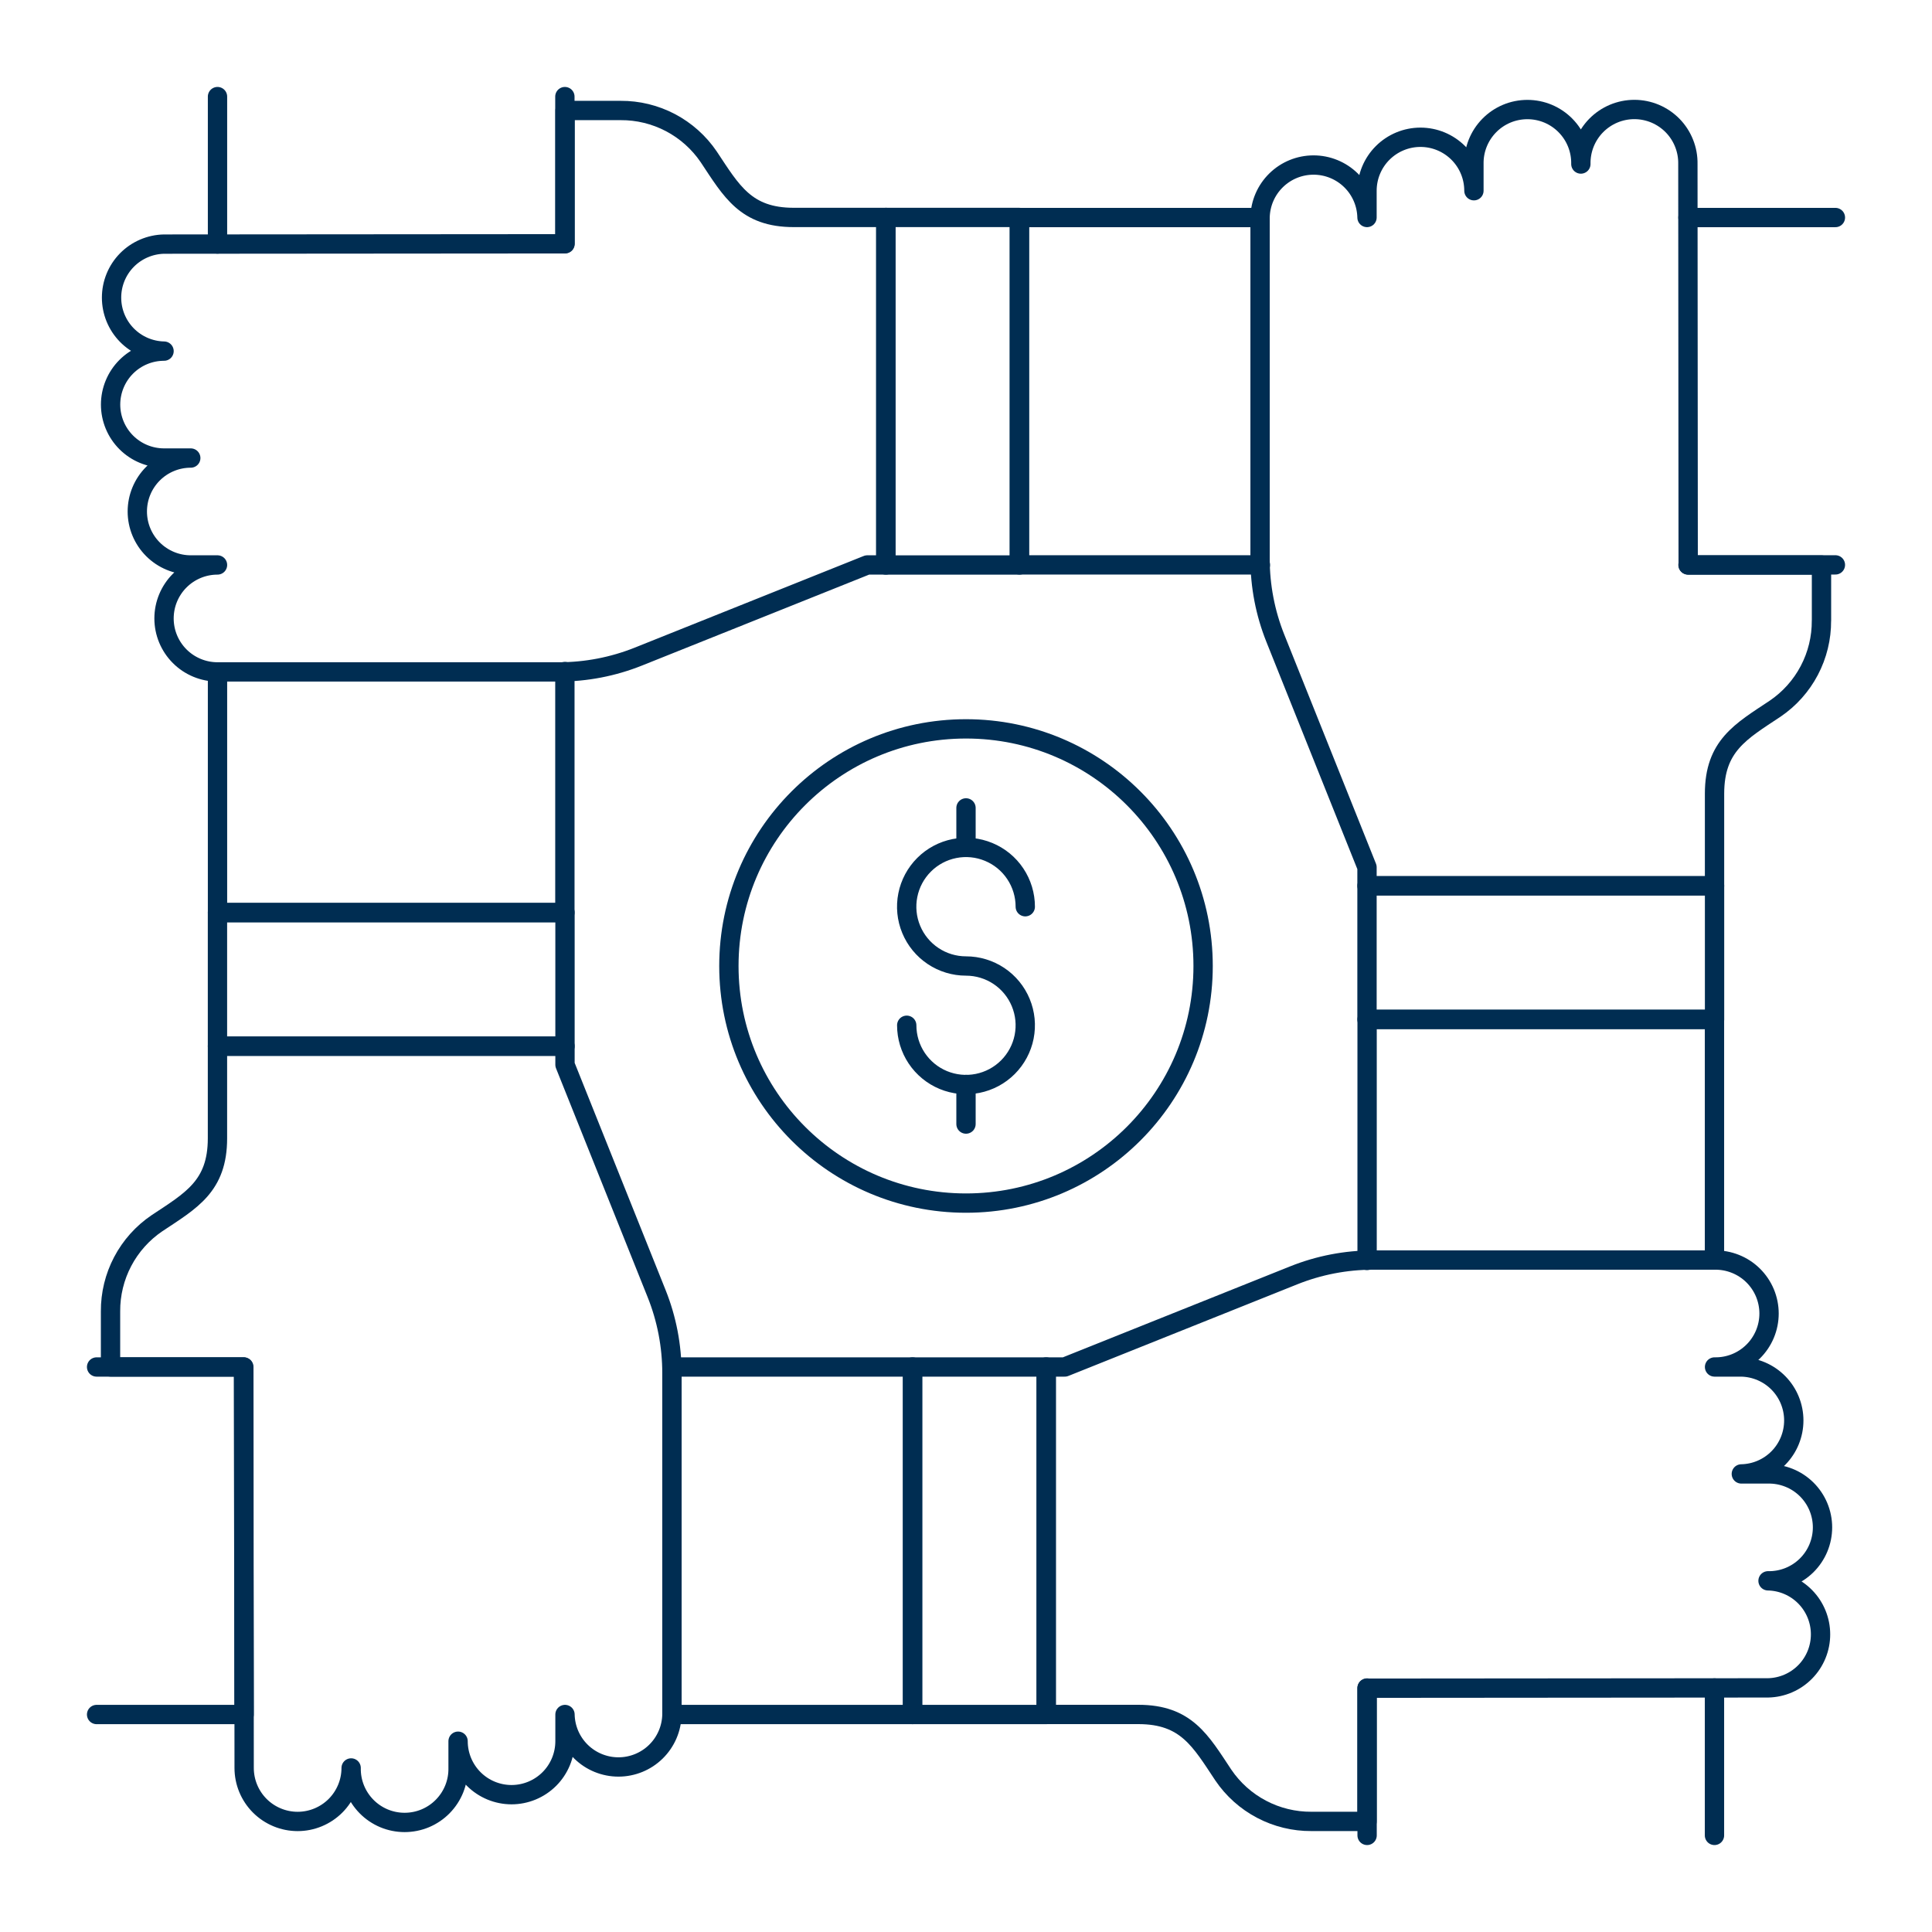
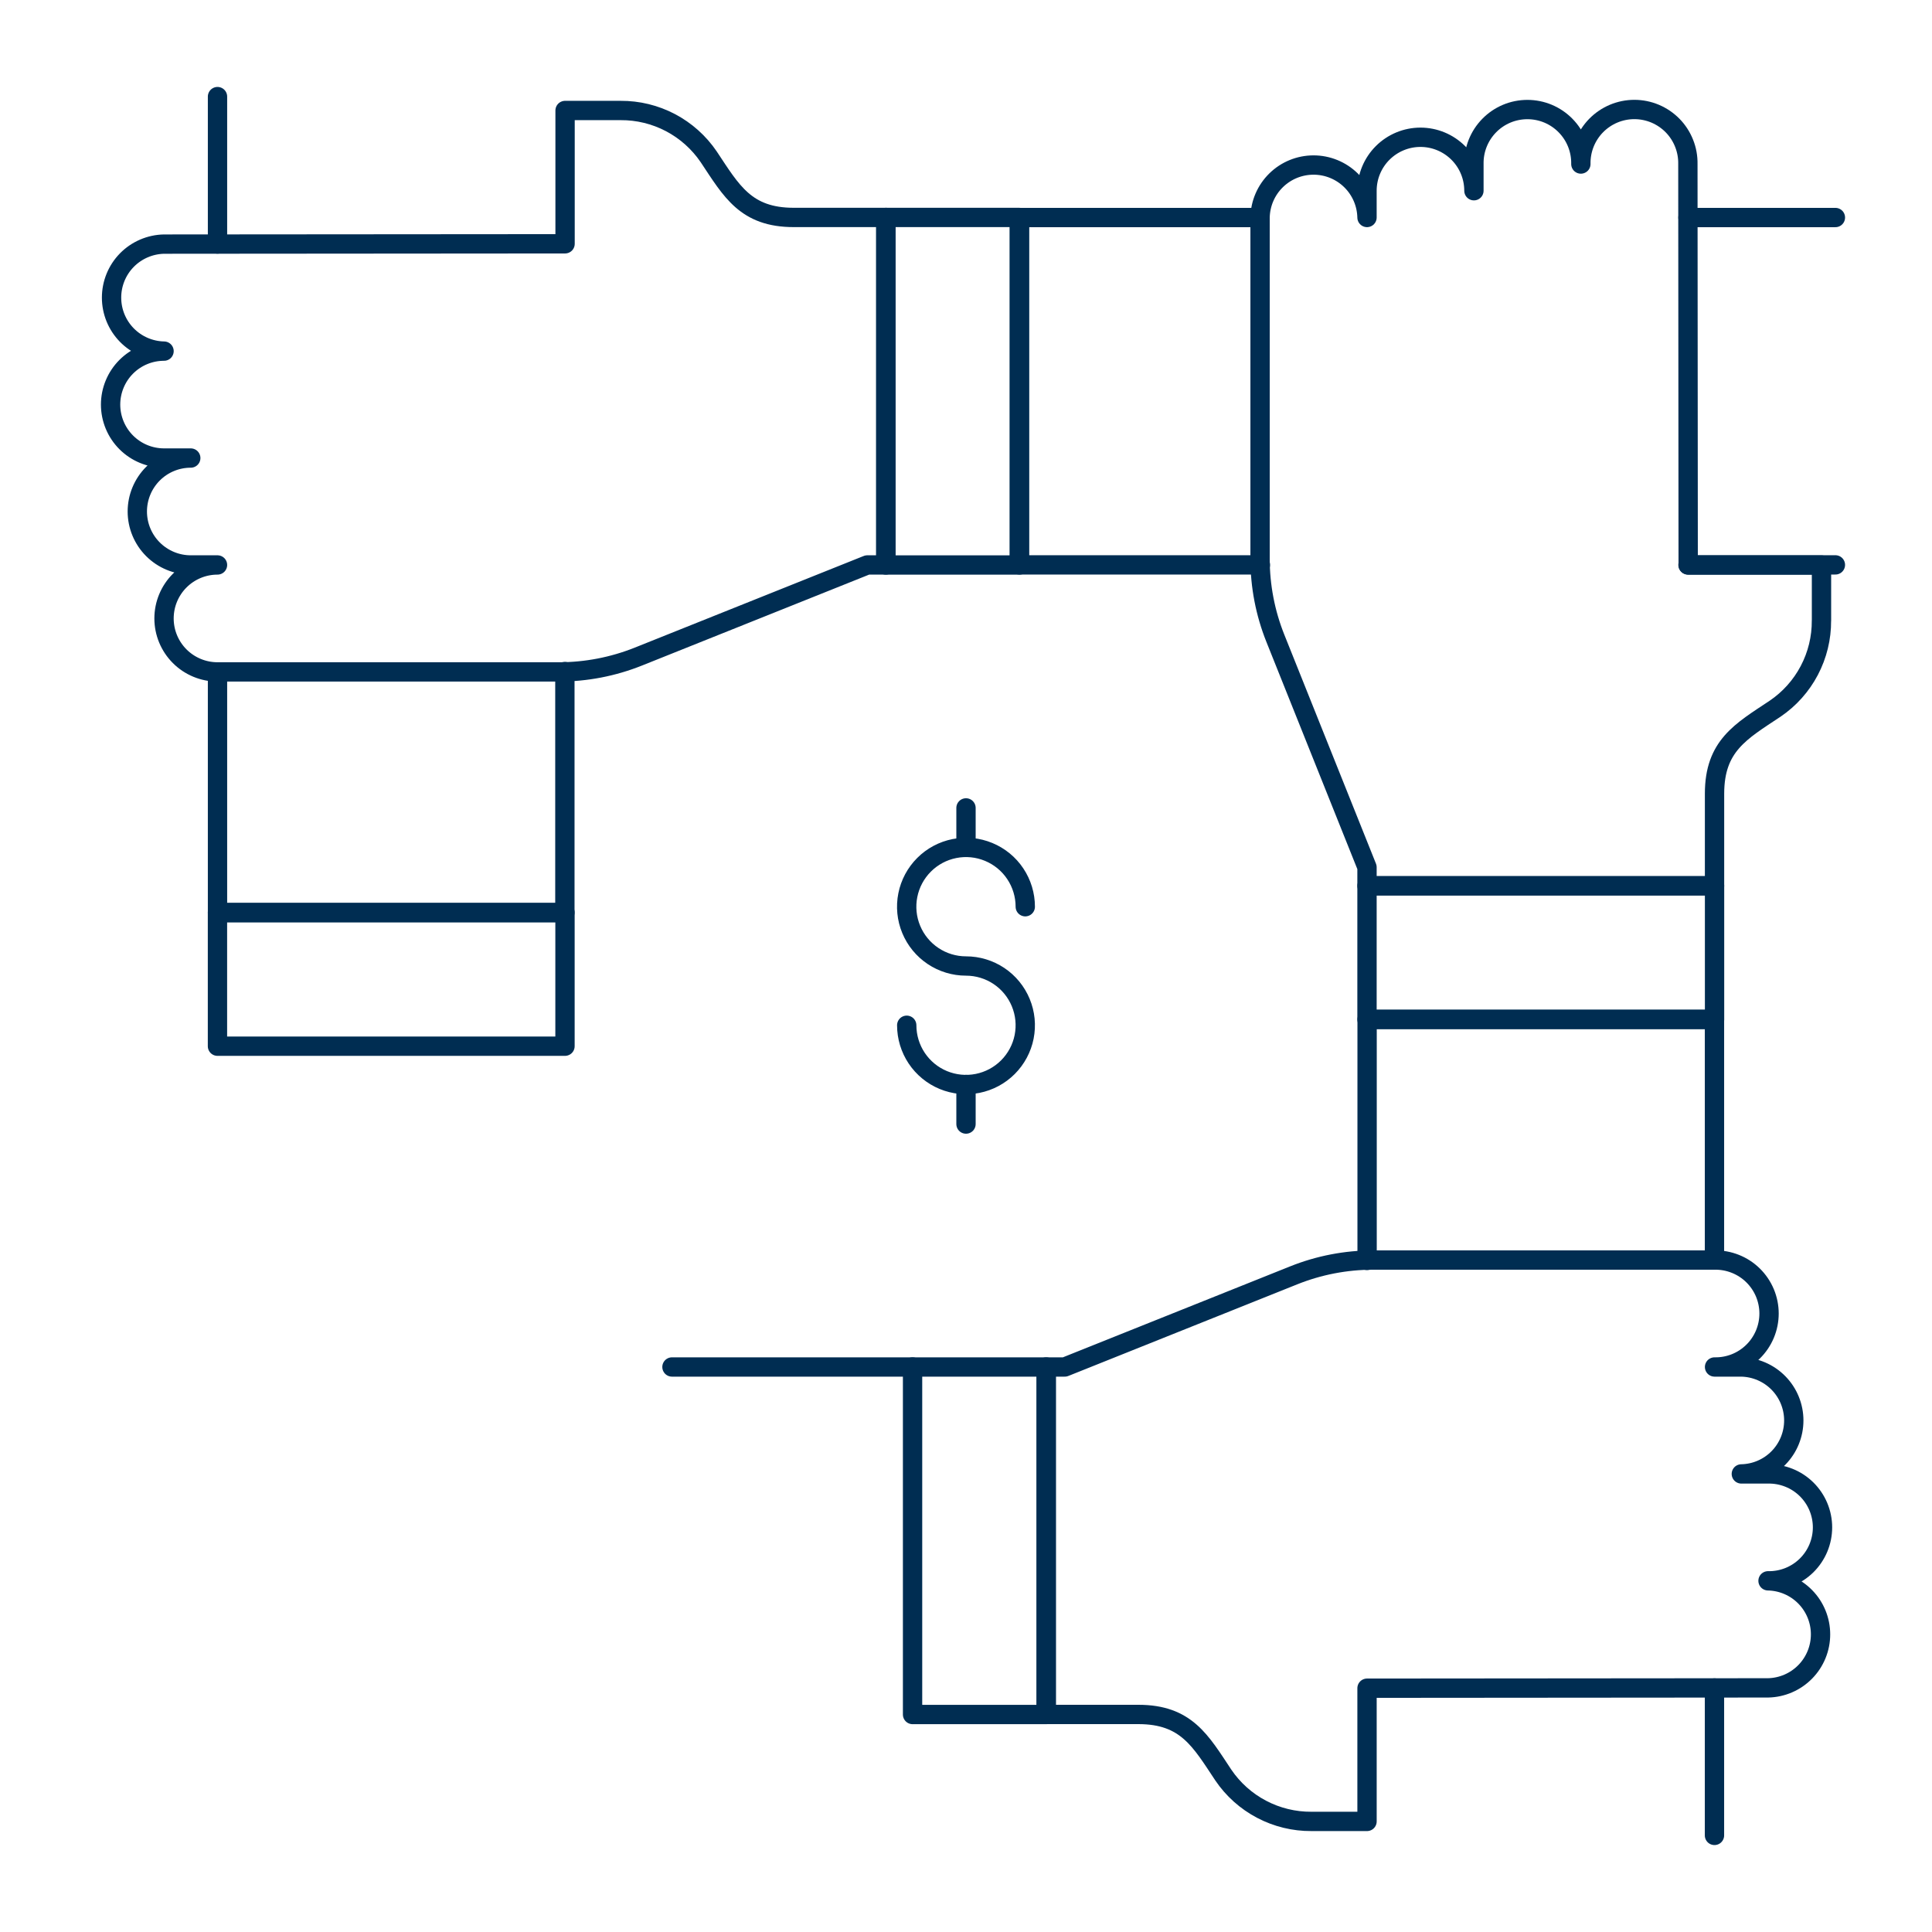
<svg xmlns="http://www.w3.org/2000/svg" fill="none" viewBox="0 0 100 100" height="500" width="500">
  <path stroke="#002d52" stroke-linecap="round" stroke-linejoin="round" d="M95 29.238H94.284H87.37" />
  <path stroke="#002d52" stroke-linecap="round" stroke-linejoin="round" d="M87.37 11.259H95" />
  <path stroke="#002d52" stroke-linecap="round" stroke-linejoin="round" d="M65.238 29.238H52.761V11.259H65.218" />
  <path stroke="#002d52" stroke-linecap="round" stroke-linejoin="round" d="M52.767 11.256H45.848V29.244H52.767V11.256Z" />
-   <path stroke="#002d52" stroke-linecap="round" stroke-linejoin="round" d="M29.238 5V5.716V12.609" />
  <path stroke="#002d52" stroke-linecap="round" stroke-linejoin="round" d="M11.258 12.629V5" />
  <path stroke="#002d52" stroke-linecap="round" stroke-linejoin="round" d="M29.238 34.761V47.239H11.258V34.782" />
  <path stroke="#002d52" stroke-linecap="round" stroke-linejoin="round" d="M29.244 47.232H11.256V54.151H29.244V47.232Z" />
-   <path stroke="#002d52" stroke-linecap="round" stroke-linejoin="round" d="M5.721 67.878C5.715 66.979 5.931 66.092 6.35 65.296C6.768 64.501 7.377 63.82 8.121 63.316C9.892 62.139 11.256 61.401 11.256 58.922V54.151H29.244V55.11L33.987 66.958C34.511 68.266 34.779 69.662 34.779 71.071V88.743C34.765 89.468 34.468 90.158 33.95 90.666C33.433 91.174 32.736 91.458 32.011 91.458C31.287 91.458 30.59 91.174 30.073 90.666C29.555 90.158 29.258 89.468 29.244 88.743V90.125C29.244 90.488 29.172 90.848 29.033 91.184C28.894 91.519 28.691 91.825 28.434 92.081C28.177 92.338 27.872 92.542 27.536 92.681C27.2 92.82 26.84 92.892 26.477 92.892C26.114 92.892 25.754 92.82 25.418 92.681C25.082 92.542 24.777 92.338 24.52 92.081C24.264 91.825 24.06 91.519 23.921 91.184C23.782 90.848 23.71 90.488 23.71 90.125V91.509C23.717 91.877 23.651 92.242 23.515 92.584C23.379 92.926 23.176 93.237 22.918 93.5C22.661 93.763 22.353 93.971 22.014 94.114C21.675 94.256 21.31 94.329 20.942 94.329C20.575 94.329 20.21 94.256 19.871 94.114C19.532 93.971 19.224 93.763 18.967 93.5C18.709 93.237 18.506 92.926 18.37 92.584C18.234 92.242 18.168 91.877 18.175 91.509V91.509C18.175 92.243 17.883 92.948 17.364 93.467C16.845 93.986 16.14 94.278 15.406 94.278C14.672 94.278 13.967 93.986 13.448 93.467C12.929 92.948 12.637 92.243 12.637 91.509L12.621 70.752H5.721V67.878V67.878Z" />
  <path stroke="#002d52" stroke-linecap="round" stroke-linejoin="round" d="M94.278 32.121C94.284 33.02 94.068 33.907 93.649 34.703C93.231 35.498 92.622 36.179 91.878 36.683C90.108 37.86 88.744 38.599 88.744 41.083V45.85H70.756V44.889L66.014 33.042C65.49 31.734 65.221 30.337 65.221 28.928V11.257C65.235 10.532 65.532 9.842 66.05 9.334C66.567 8.826 67.263 8.542 67.989 8.542C68.713 8.542 69.41 8.826 69.927 9.334C70.445 9.842 70.742 10.532 70.756 11.257V9.872C70.756 9.138 71.047 8.434 71.566 7.916C72.085 7.397 72.789 7.105 73.523 7.105C74.257 7.105 74.961 7.397 75.48 7.916C75.999 8.434 76.29 9.138 76.29 9.872V8.49C76.283 8.122 76.349 7.757 76.485 7.415C76.621 7.073 76.824 6.762 77.082 6.499C77.339 6.236 77.647 6.028 77.986 5.885C78.325 5.743 78.69 5.67 79.058 5.67C79.425 5.67 79.79 5.743 80.129 5.885C80.468 6.028 80.776 6.236 81.033 6.499C81.291 6.762 81.494 7.073 81.63 7.415C81.766 7.757 81.832 8.122 81.825 8.49V8.49C81.818 8.122 81.885 7.756 82.02 7.414C82.157 7.072 82.359 6.76 82.617 6.497C82.875 6.235 83.183 6.026 83.522 5.883C83.862 5.741 84.226 5.667 84.594 5.667C84.963 5.667 85.327 5.741 85.667 5.883C86.006 6.026 86.314 6.235 86.572 6.497C86.83 6.76 87.032 7.072 87.168 7.414C87.305 7.756 87.371 8.122 87.364 8.49L87.38 29.246H94.28V32.123L94.278 32.121Z" />
  <path stroke="#002d52" stroke-linecap="round" stroke-linejoin="round" d="M88.741 95V87.371" />
-   <path stroke="#002d52" stroke-linecap="round" stroke-linejoin="round" d="M70.761 87.371V94.284V95" />
  <path stroke="#002d52" stroke-linecap="round" stroke-linejoin="round" d="M70.761 65.239V52.761H88.741V65.218" />
  <path stroke="#002d52" stroke-linecap="round" stroke-linejoin="round" d="M88.745 45.85H70.756V52.767H88.745V45.85Z" />
  <path stroke="#002d52" stroke-linecap="round" stroke-linejoin="round" d="M67.88 94.276C66.981 94.282 66.094 94.066 65.298 93.647C64.503 93.229 63.822 92.621 63.318 91.876C62.142 90.106 61.402 88.74 58.923 88.74H54.151V70.755H55.112L66.959 66.013C68.267 65.489 69.663 65.219 71.072 65.22H88.745C89.113 65.213 89.478 65.28 89.82 65.416C90.162 65.552 90.474 65.754 90.736 66.012C90.999 66.27 91.207 66.577 91.35 66.916C91.492 67.256 91.566 67.62 91.566 67.988C91.566 68.356 91.492 68.72 91.35 69.059C91.207 69.398 90.999 69.706 90.736 69.963C90.474 70.221 90.162 70.424 89.82 70.56C89.478 70.696 89.113 70.762 88.745 70.755H90.131C90.856 70.769 91.546 71.067 92.054 71.584C92.562 72.102 92.846 72.798 92.846 73.523C92.846 74.248 92.562 74.944 92.054 75.461C91.546 75.979 90.856 76.276 90.131 76.29H91.513C91.881 76.283 92.246 76.35 92.588 76.486C92.93 76.621 93.241 76.824 93.504 77.082C93.766 77.339 93.975 77.647 94.117 77.986C94.259 78.325 94.333 78.689 94.333 79.057C94.333 79.424 94.259 79.789 94.117 80.128C93.975 80.467 93.766 80.774 93.504 81.032C93.241 81.289 92.93 81.492 92.588 81.628C92.246 81.764 91.881 81.83 91.513 81.823V81.823C92.239 81.837 92.93 82.135 93.438 82.653C93.947 83.171 94.231 83.868 94.231 84.594C94.231 85.32 93.947 86.016 93.438 86.534C92.93 87.052 92.239 87.35 91.513 87.364L70.757 87.381V94.276H67.88Z" />
  <path stroke="#002d52" stroke-linecap="round" stroke-linejoin="round" d="M54.151 70.755H47.234V88.743H54.151V70.755Z" />
-   <path stroke="#002d52" stroke-linecap="round" stroke-linejoin="round" d="M5 88.743H12.635L12.6 70.755H5" />
-   <path stroke="#002d52" stroke-linecap="round" stroke-linejoin="round" d="M47.234 70.755H34.781V88.743H47.234V70.755Z" />
+   <path stroke="#002d52" stroke-linecap="round" stroke-linejoin="round" d="M47.234 70.755H34.781H47.234V70.755Z" />
  <path stroke="#002d52" stroke-linecap="round" stroke-linejoin="round" d="M32.123 5.719C33.022 5.713 33.908 5.929 34.704 6.348C35.499 6.767 36.179 7.375 36.684 8.119C37.862 9.89 38.6 11.255 41.084 11.255H45.853V29.242H44.89L33.042 33.985C31.734 34.508 30.339 34.778 28.93 34.778H11.258C10.524 34.778 9.82 34.486 9.301 33.967C8.782 33.448 8.49 32.744 8.49 32.01C8.49 31.276 8.782 30.572 9.301 30.053C9.82 29.534 10.524 29.242 11.258 29.242H9.874C9.14 29.242 8.436 28.95 7.917 28.431C7.399 27.913 7.107 27.209 7.107 26.475C7.107 25.741 7.399 25.037 7.917 24.518C8.436 23.999 9.14 23.708 9.874 23.708H8.491C8.128 23.708 7.768 23.636 7.432 23.497C7.096 23.358 6.791 23.154 6.534 22.897C6.277 22.64 6.074 22.335 5.935 22C5.796 21.664 5.724 21.304 5.724 20.941C5.724 20.578 5.796 20.218 5.935 19.882C6.074 19.546 6.277 19.241 6.534 18.984C6.791 18.727 7.096 18.523 7.432 18.384C7.768 18.245 8.128 18.174 8.491 18.174V18.174C7.766 18.16 7.075 17.862 6.566 17.344C6.058 16.826 5.774 16.13 5.774 15.404C5.774 14.679 6.058 13.982 6.566 13.464C7.075 12.947 7.766 12.649 8.491 12.635L29.248 12.619V5.719H32.123Z" />
-   <path stroke="#002d52" stroke-linecap="round" stroke-linejoin="round" d="M50 62.272C56.778 62.272 62.273 56.777 62.273 49.999C62.273 43.221 56.778 37.726 50 37.726C43.222 37.726 37.727 43.221 37.727 49.999C37.727 56.777 43.222 62.272 50 62.272Z" />
  <path stroke="#002d52" stroke-linecap="round" stroke-linejoin="round" d="M50 41.817V43.862" />
  <path stroke="#002d52" stroke-linecap="round" stroke-linejoin="round" d="M50 56.135V58.181" />
  <path stroke="#002d52" stroke-linecap="round" stroke-linejoin="round" d="M46.932 53.067C46.932 53.674 47.112 54.267 47.449 54.772C47.786 55.276 48.265 55.67 48.825 55.902C49.386 56.134 50.003 56.195 50.598 56.077C51.193 55.959 51.74 55.667 52.169 55.238C52.598 54.809 52.891 54.262 53.009 53.667C53.127 53.072 53.067 52.455 52.834 51.894C52.602 51.333 52.209 50.854 51.705 50.517C51.2 50.18 50.607 50 50 50C49.393 50 48.799 49.82 48.295 49.483C47.79 49.146 47.396 48.667 47.164 48.106C46.931 47.545 46.87 46.928 46.989 46.332C47.107 45.737 47.4 45.19 47.829 44.761C48.258 44.331 48.805 44.039 49.401 43.921C49.996 43.802 50.613 43.863 51.174 44.096C51.735 44.328 52.214 44.721 52.551 45.226C52.888 45.731 53.068 46.325 53.068 46.932" />
</svg>